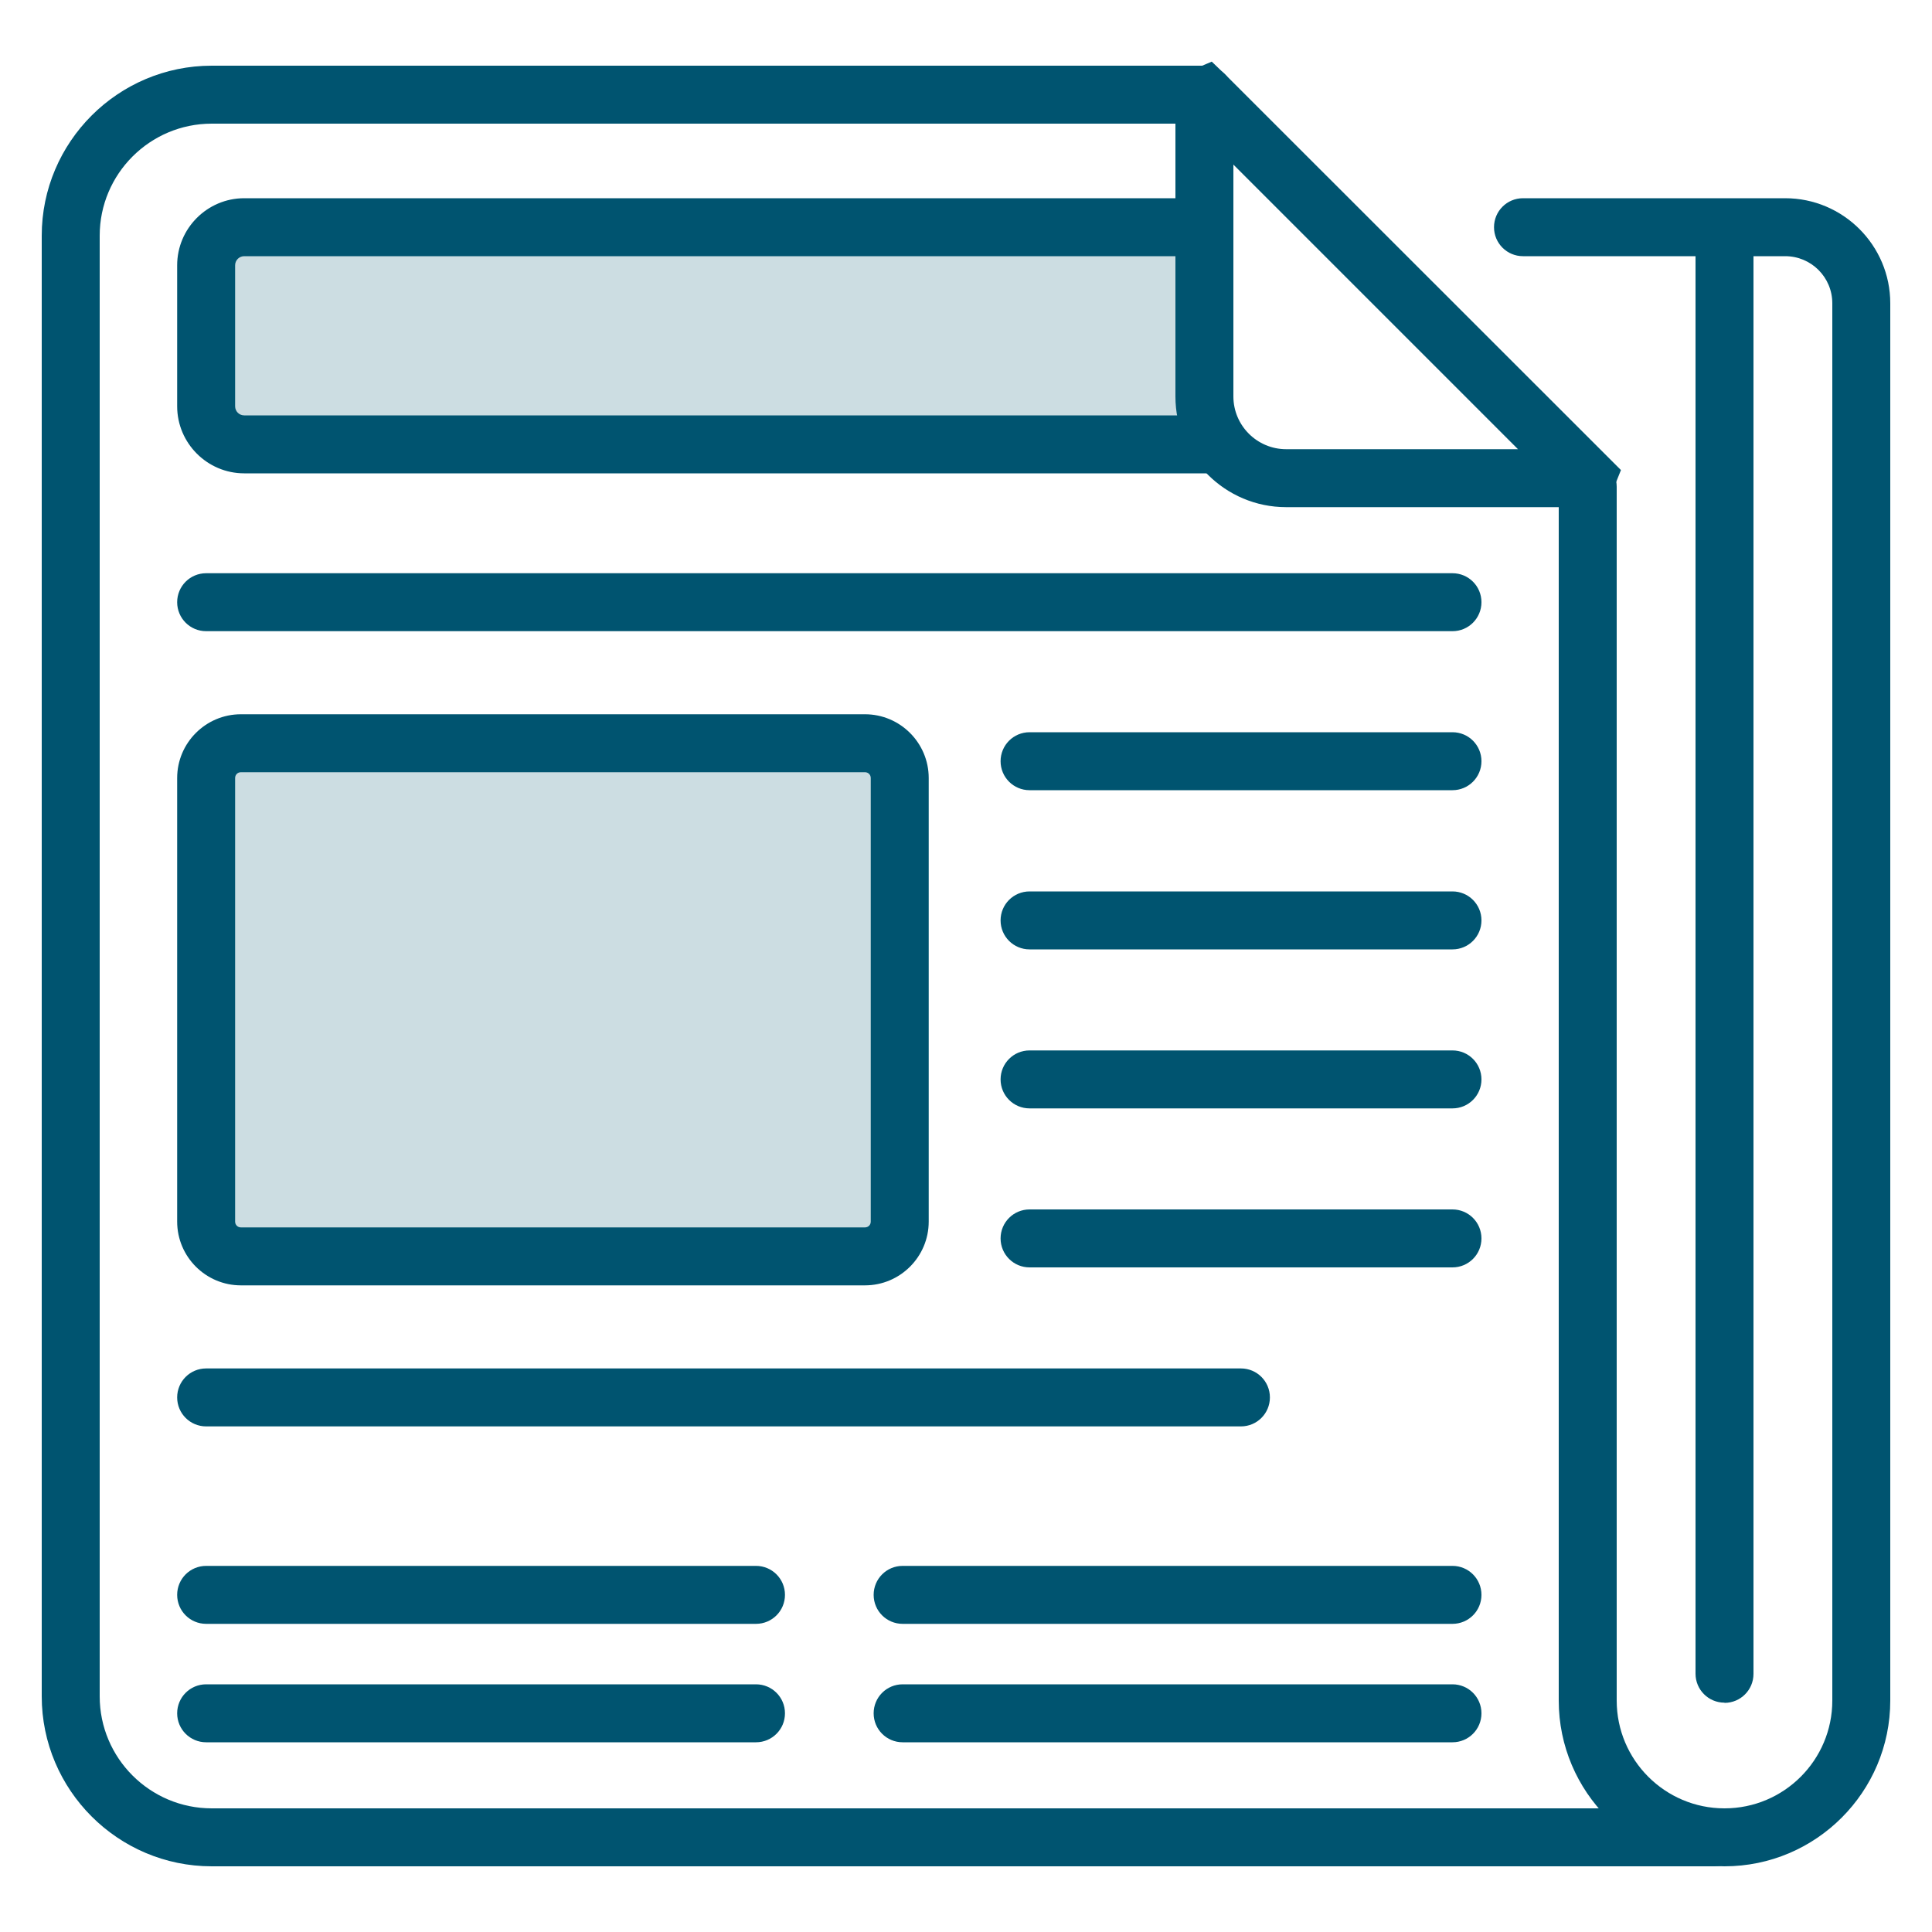
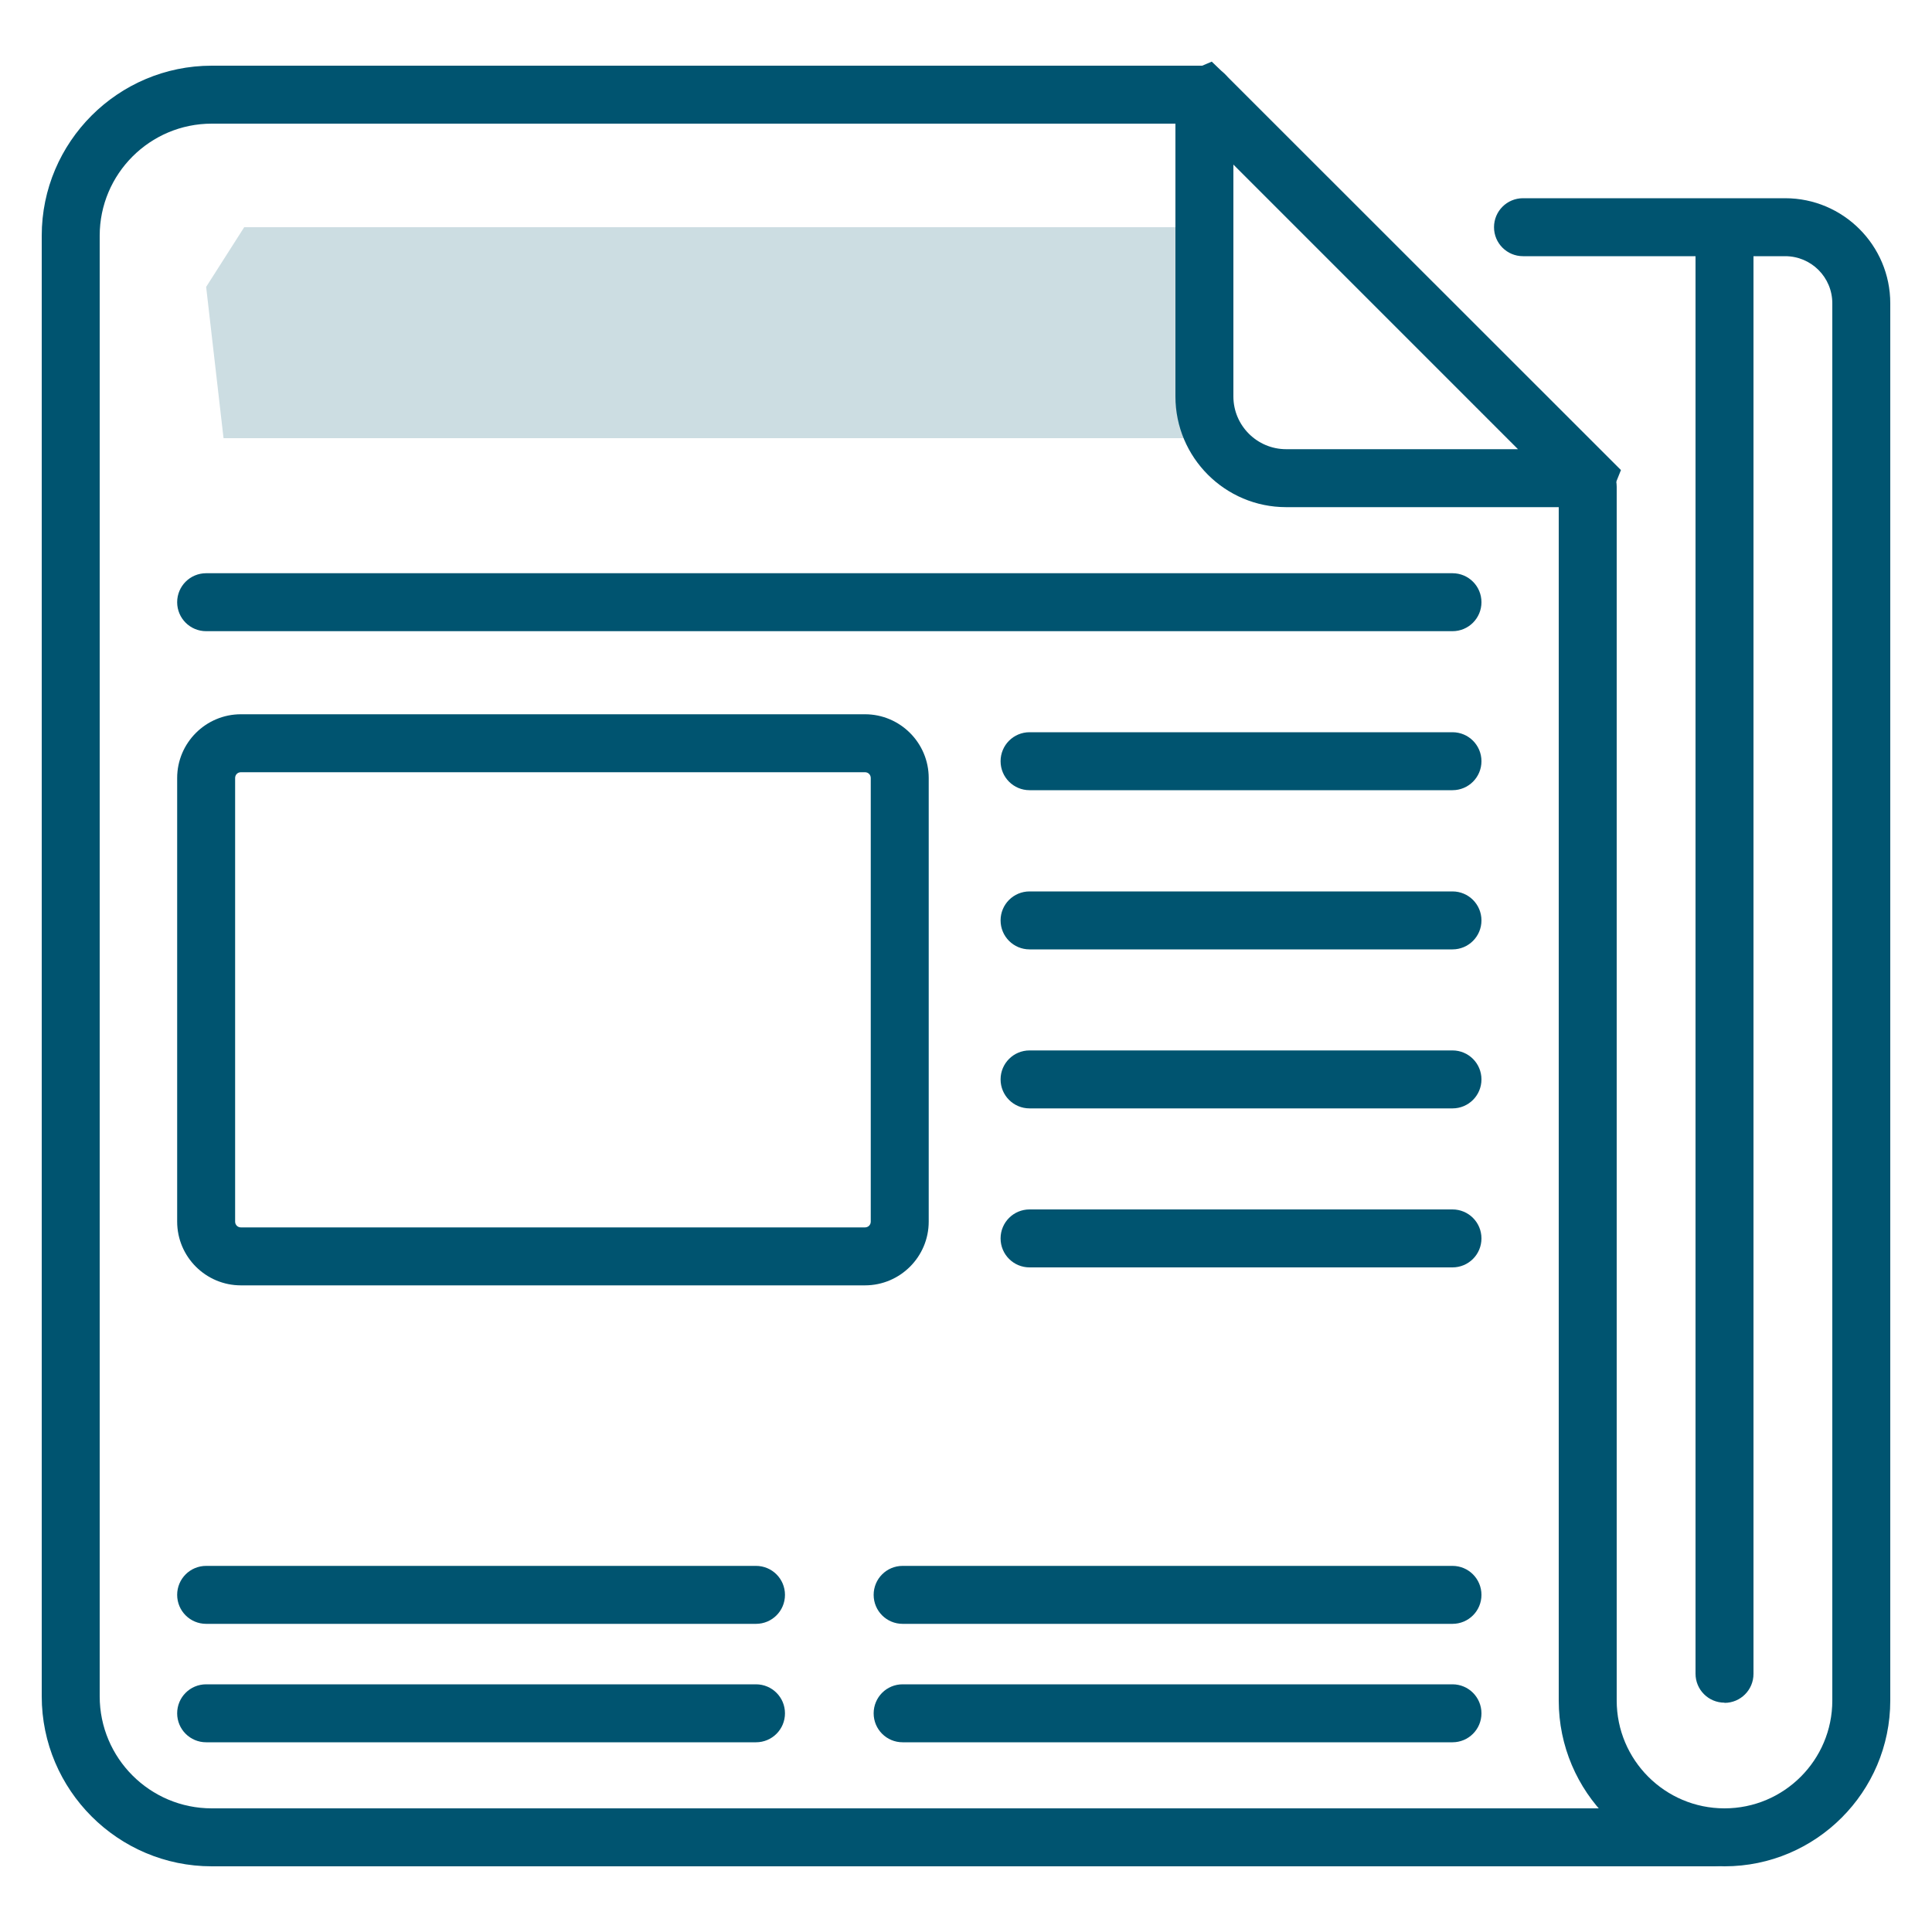
<svg xmlns="http://www.w3.org/2000/svg" viewBox="0 0 100 100">
  <defs>
    <style>
      .cls-1 {
        fill: #ccdde2;
      }

      .cls-2 {
        fill: none;
      }

      .cls-3 {
        fill: #005470;
      }
    </style>
  </defs>
  <g id="BORDER">
    <rect class="cls-2" width="100" height="100" />
  </g>
  <g id="Layer_11" data-name="Layer 11">
    <polygon class="cls-1" points="62.62 12.64 60.95 11.76 12.64 11.76 10.67 14.85 11.57 22.68 61.37 22.68 62.33 19.31 62.62 12.64" />
-     <polygon class="cls-1" points="11.55 38.47 10.9 64.1 45.58 64.83 46.72 62.41 46.57 39.4 44.77 38.47 11.55 38.47" />
    <g>
      <path class="cls-3" d="m88.75,96.6H10.96c-4.85,0-8.8-3.95-8.8-8.8V12.2C2.16,7.35,6.11,3.4,10.96,3.4h51.38c.83,0,1.5.67,1.5,1.5s-.67,1.5-1.5,1.5H10.96c-3.2,0-5.8,2.6-5.8,5.8v75.6c0,3.2,2.6,5.8,5.8,5.8h77.79c.83,0,1.5.67,1.5,1.5s-.67,1.5-1.5,1.5Z" />
      <path class="cls-3" d="m89.26,96.6c-4.73,0-8.58-3.85-8.58-8.58V25.19c0-.83.67-1.5,1.5-1.5s1.5.67,1.5,1.5v62.83c0,3.08,2.5,5.58,5.58,5.58s5.58-2.5,5.58-5.58V15.7c0-1.35-1.09-2.44-2.44-2.44h-13.57c-.83,0-1.5-.67-1.5-1.5s.67-1.5,1.5-1.5h13.57c3,0,5.44,2.44,5.44,5.44v72.32c0,4.73-3.85,8.58-8.58,8.58Z" />
      <path class="cls-3" d="m89.26,88.13c-.83,0-1.5-.67-1.5-1.5V12.64c0-.83.67-1.5,1.5-1.5s1.5.67,1.5,1.5v74c0,.83-.67,1.5-1.5,1.5Z" />
      <path class="cls-3" d="m82.09,26.25h-15.52c-3.16,0-5.73-2.57-5.73-5.73V3.99l1.88-.8.75.72,20.43,20.42-.76,1.89-1.04.02Zm-18.25-17.73v12c0,1.51,1.23,2.73,2.73,2.73h12l-14.73-14.73Z" />
      <path class="cls-3" d="m44.77,66.53H12.47c-1.82,0-3.3-1.48-3.3-3.3v-22.96c0-1.82,1.48-3.3,3.3-3.3h32.3c1.82,0,3.3,1.48,3.3,3.3v22.96c0,1.82-1.48,3.3-3.3,3.3ZM12.47,39.97c-.17,0-.3.13-.3.3v22.96c0,.17.13.3.3.3h32.3c.17,0,.3-.13.3-.3v-22.96c0-.17-.13-.3-.3-.3H12.47Z" />
-       <path class="cls-3" d="m62.62,24.5H12.64c-1.91,0-3.47-1.56-3.47-3.47v-7.3c0-1.91,1.56-3.47,3.47-3.47h49.26c.83,0,1.5.67,1.5,1.5s-.67,1.5-1.5,1.5H12.64c-.26,0-.47.21-.47.47v7.3c0,.26.21.47.47.47h49.99c.83,0,1.5.67,1.5,1.5s-.67,1.5-1.5,1.5Z" />
      <path class="cls-3" d="m75.18,40.9h-21.89c-.83,0-1.5-.67-1.5-1.5s.67-1.5,1.5-1.5h21.89c.83,0,1.5.67,1.5,1.5s-.67,1.5-1.5,1.5Z" />
      <path class="cls-3" d="m75.18,32.67H10.67c-.83,0-1.5-.67-1.5-1.5s.67-1.5,1.5-1.5h64.51c.83,0,1.5.67,1.5,1.5s-.67,1.5-1.5,1.5Z" />
      <path class="cls-3" d="m75.18,57.37h-21.89c-.83,0-1.5-.67-1.5-1.5s.67-1.5,1.5-1.5h21.89c.83,0,1.5.67,1.5,1.5s-.67,1.5-1.5,1.5Z" />
      <path class="cls-3" d="m75.18,49.14h-21.89c-.83,0-1.5-.67-1.5-1.5s.67-1.5,1.5-1.5h21.89c.83,0,1.5.67,1.5,1.5s-.67,1.5-1.5,1.5Z" />
-       <path class="cls-3" d="m64.23,73.83H10.67c-.83,0-1.5-.67-1.5-1.5s.67-1.5,1.5-1.5h53.56c.83,0,1.5.67,1.5,1.5s-.67,1.5-1.5,1.5Z" />
      <path class="cls-3" d="m75.18,65.6h-21.89c-.83,0-1.5-.67-1.5-1.5s.67-1.5,1.5-1.5h21.89c.83,0,1.5.67,1.5,1.5s-.67,1.5-1.5,1.5Z" />
      <path class="cls-3" d="m75.18,84.05h-28.46c-.83,0-1.5-.67-1.5-1.5s.67-1.5,1.5-1.5h28.46c.83,0,1.5.67,1.5,1.5s-.67,1.5-1.5,1.5Z" />
      <path class="cls-3" d="m39.13,84.05H10.67c-.83,0-1.5-.67-1.5-1.5s.67-1.5,1.5-1.5h28.46c.83,0,1.5.67,1.5,1.5s-.67,1.5-1.5,1.5Z" />
      <path class="cls-3" d="m75.18,90.18h-28.46c-.83,0-1.5-.67-1.5-1.5s.67-1.5,1.5-1.5h28.46c.83,0,1.5.67,1.5,1.5s-.67,1.5-1.5,1.5Z" />
      <path class="cls-3" d="m39.13,90.18H10.67c-.83,0-1.5-.67-1.5-1.5s.67-1.5,1.5-1.5h28.46c.83,0,1.5.67,1.5,1.5s-.67,1.5-1.5,1.5Z" />
    </g>
  </g>
</svg>